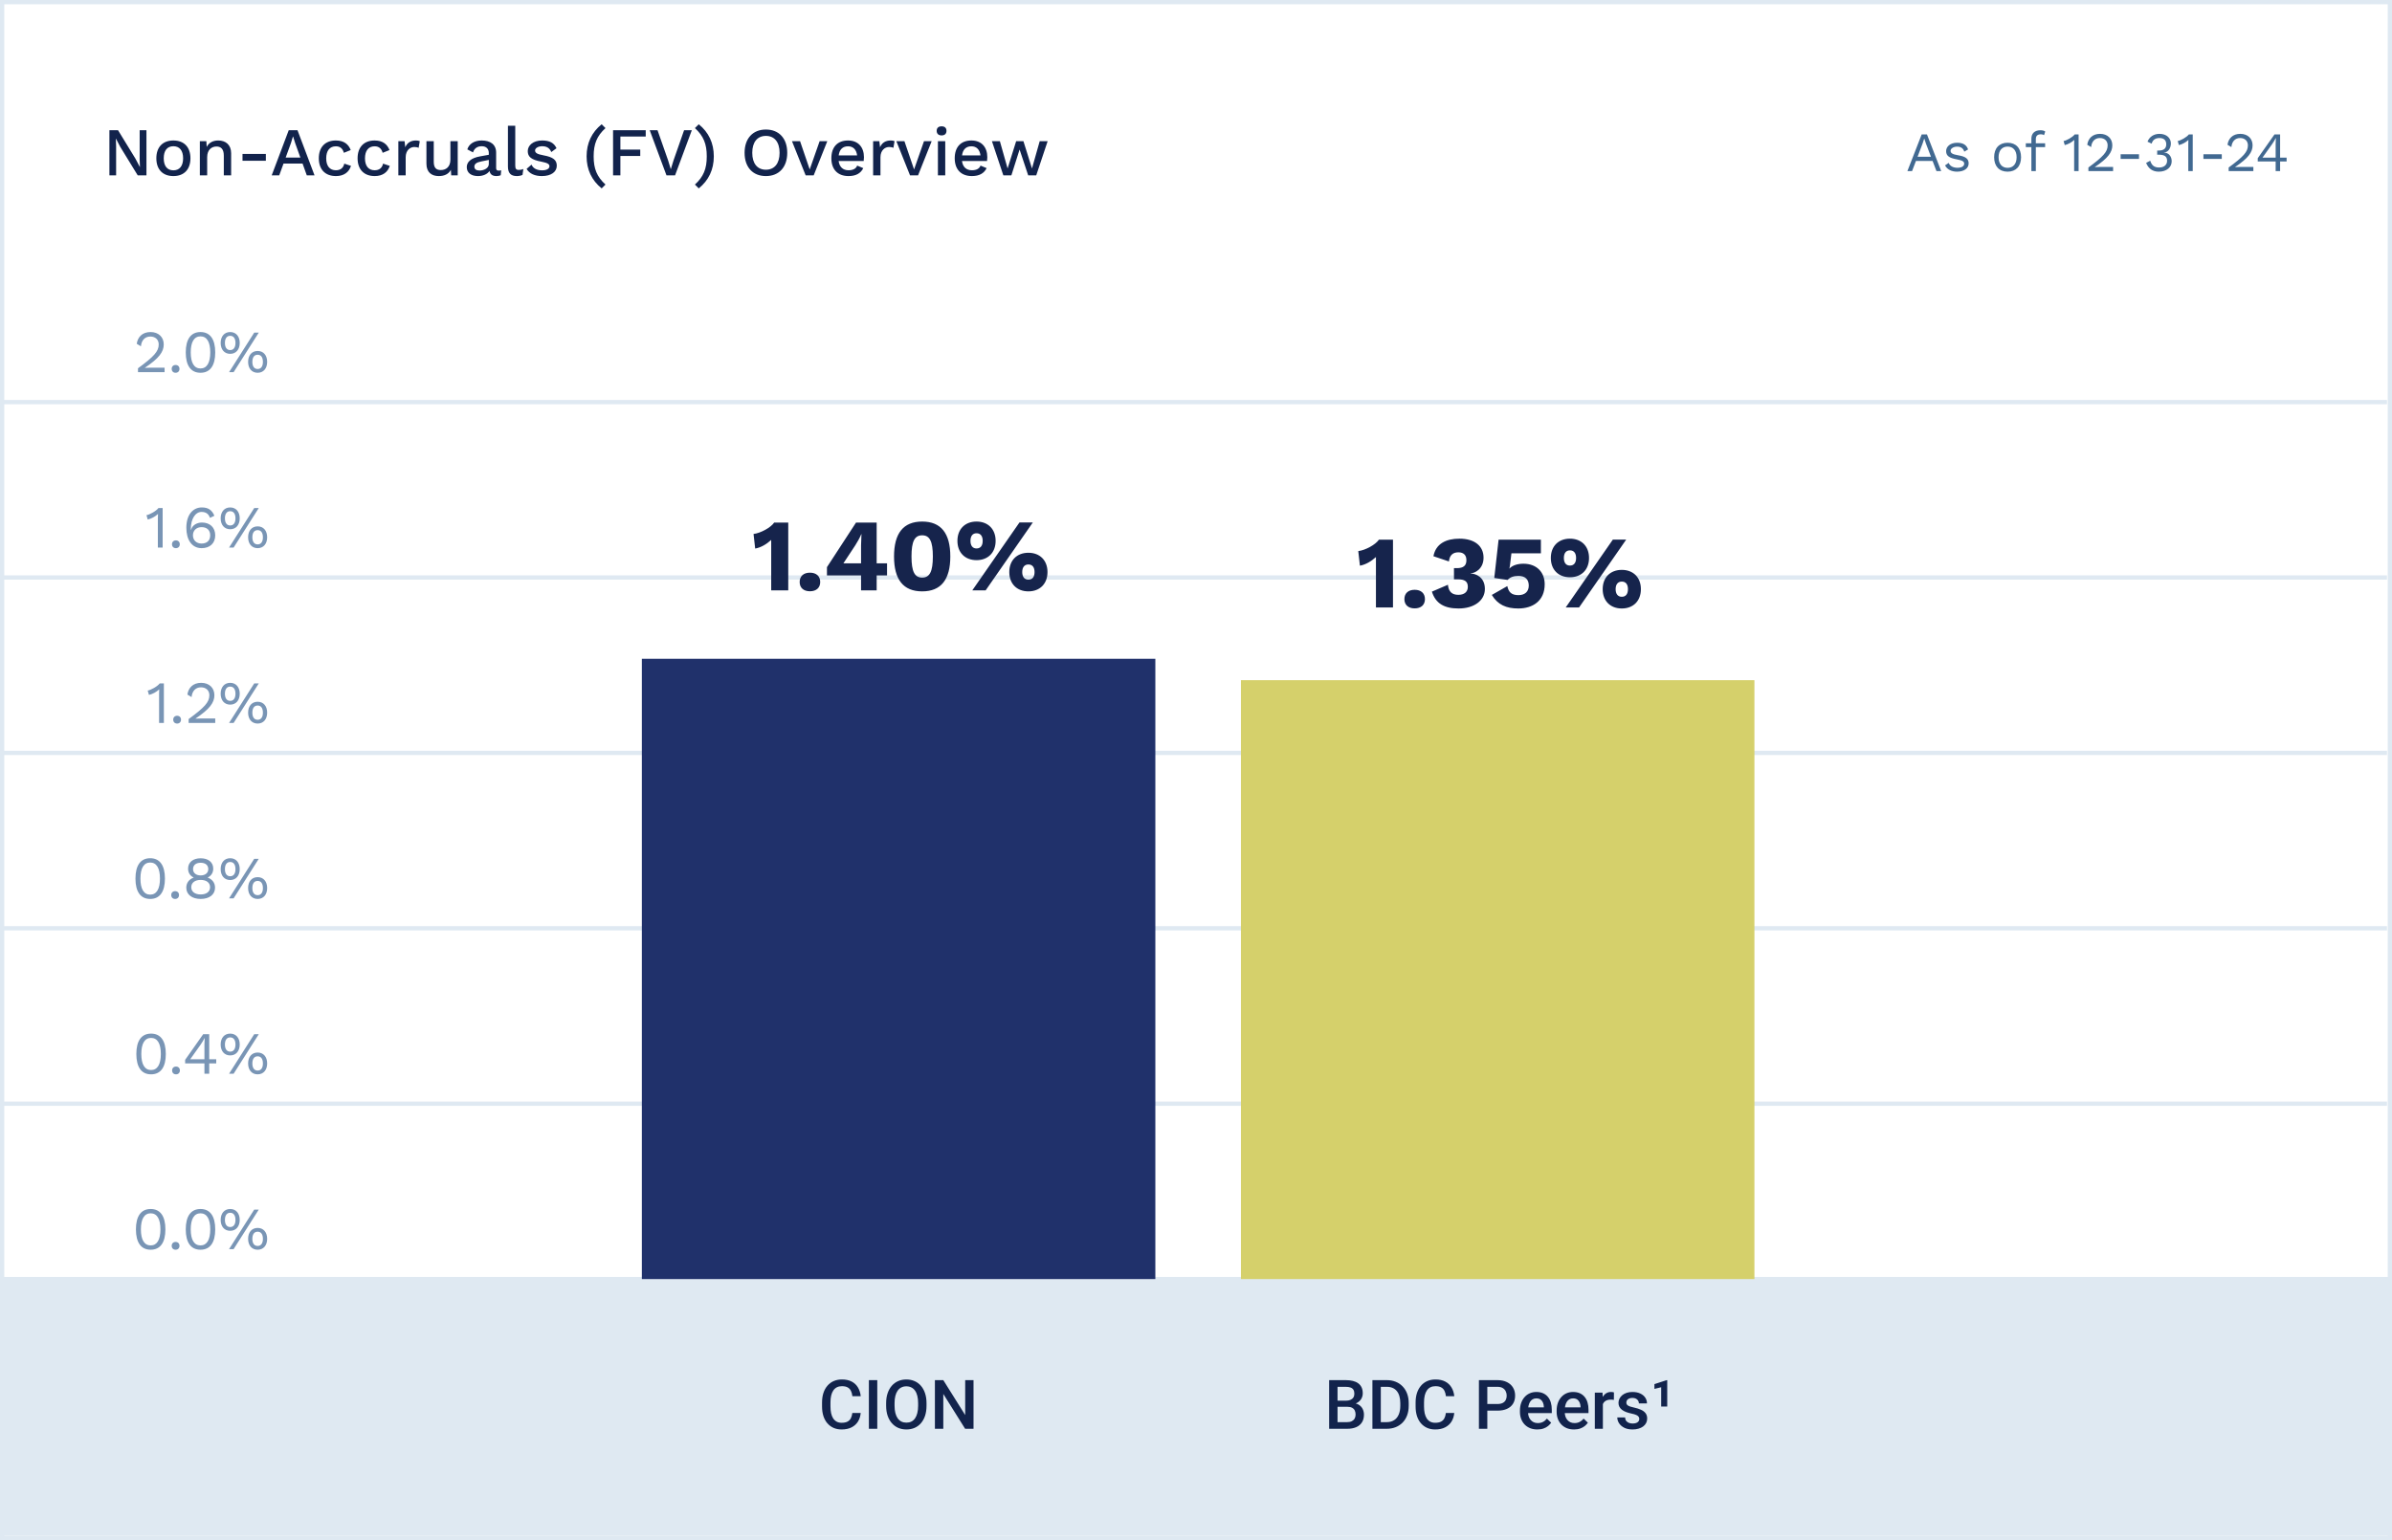
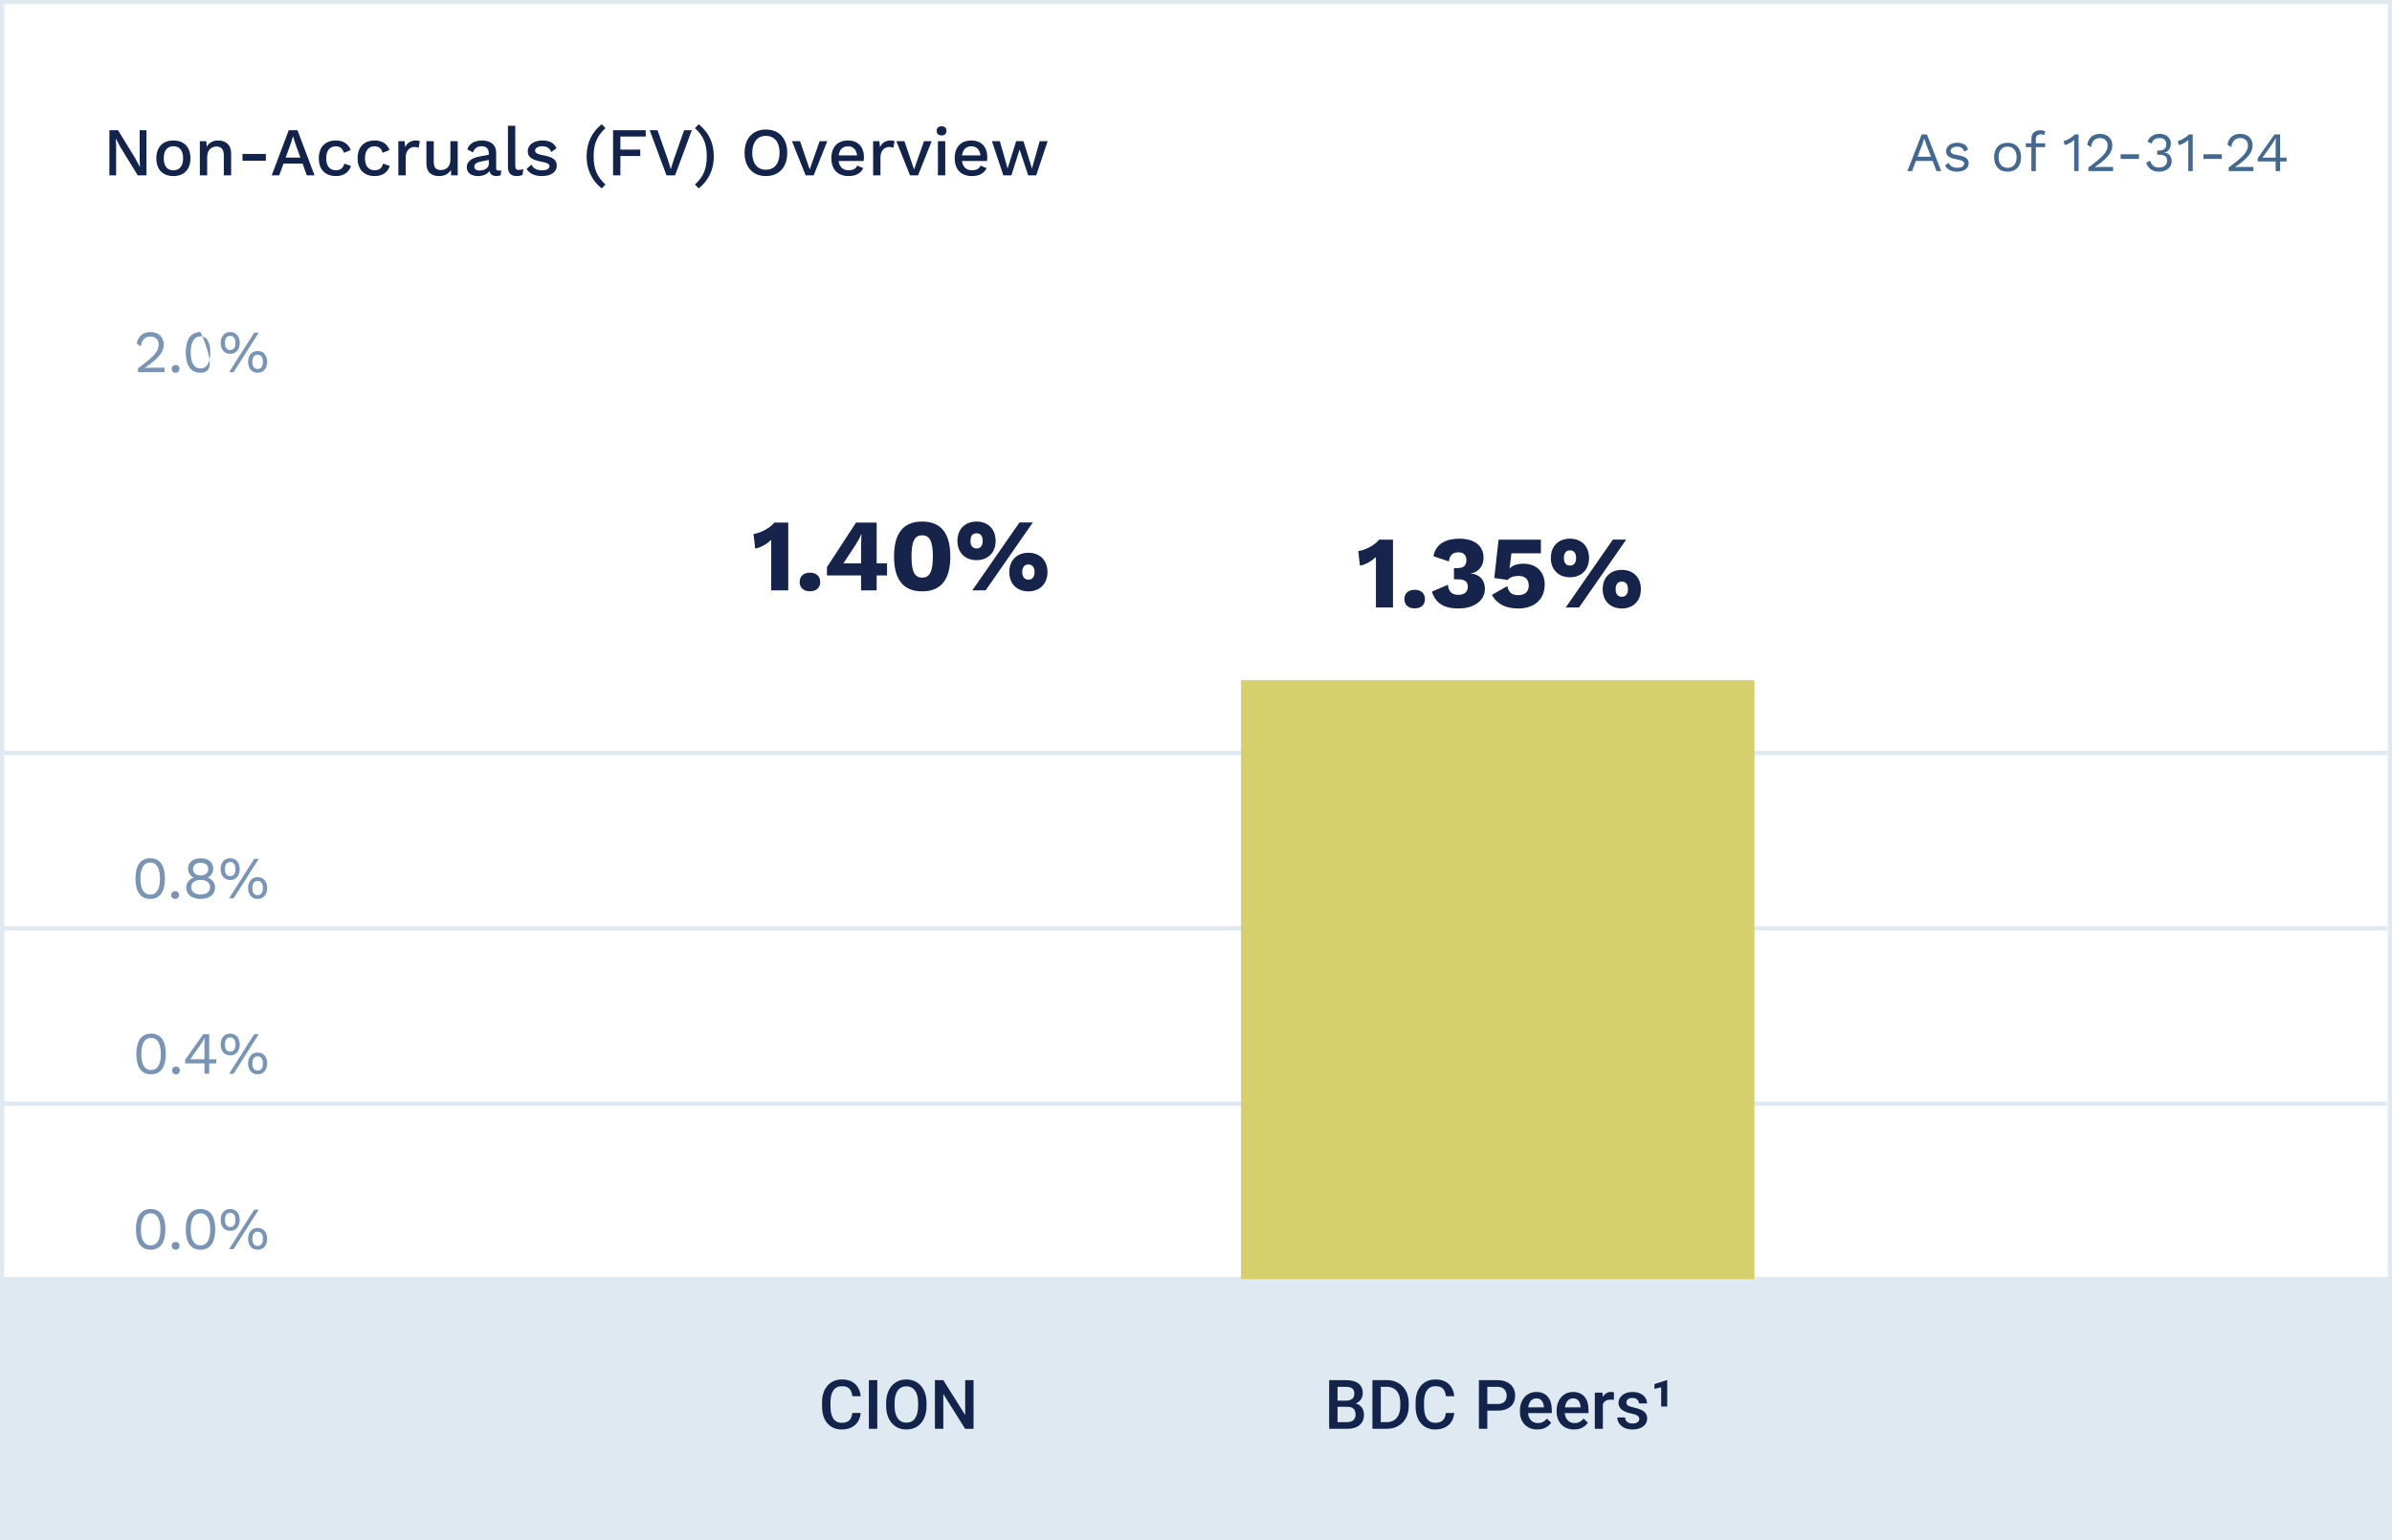
<svg xmlns="http://www.w3.org/2000/svg" width="559" height="360" viewBox="0 0 559 360" fill="none">
  <rect x="0" y="0" width="559" height="360" fill="#808080" stroke="none" />
  <rect x="0.5" y="0.5" width="558" height="359" fill="white" stroke="#DFE9F2" />
  <path d="M452.546 40L451.636 37.621H447.749L446.839 40H445.747L449.088 31.42H450.323L453.651 40H452.546ZM448.126 36.646H451.259L450.102 33.604L449.699 32.408H449.673L449.296 33.565L448.126 36.646ZM457.347 40.13C456.151 40.13 455.046 39.662 454.552 38.661L455.397 38.076C455.709 38.869 456.515 39.22 457.451 39.22C458.517 39.22 459.024 38.791 459.024 38.258C459.024 37.777 458.621 37.491 457.321 37.257C455.475 36.919 454.799 36.412 454.799 35.32C454.799 34.267 455.774 33.37 457.36 33.37C458.751 33.37 459.57 33.864 459.934 34.93L459.05 35.45C458.764 34.592 458.179 34.28 457.36 34.28C456.489 34.28 455.839 34.748 455.839 35.229C455.839 35.788 456.268 36.074 457.594 36.295C459.414 36.594 460.064 37.14 460.064 38.206C460.064 39.337 459.011 40.13 457.347 40.13ZM469.166 33.37C471.129 33.37 472.312 34.644 472.312 36.75C472.312 38.856 471.129 40.13 469.166 40.13C467.203 40.13 466.02 38.856 466.02 36.75C466.02 34.644 467.203 33.37 469.166 33.37ZM469.166 34.267C467.853 34.267 467.06 35.203 467.06 36.75C467.06 38.297 467.853 39.233 469.166 39.233C470.479 39.233 471.272 38.297 471.272 36.75C471.272 35.203 470.479 34.267 469.166 34.267ZM475.765 32.512V33.5H477.936V34.397H475.765V40H474.725V34.397H473.425V33.5H474.725V32.408C474.725 31.251 475.427 30.445 476.857 30.445C477.312 30.445 477.728 30.549 477.962 30.744L477.689 31.589C477.481 31.459 477.247 31.394 476.948 31.394C476.194 31.394 475.765 31.732 475.765 32.512ZM484.85 31.42H485.76V40H484.72V33.708C484.72 33.422 484.733 33.071 484.746 32.707C484.148 33.279 483.329 33.721 482.523 33.916L482.25 32.967C482.861 32.889 484.369 32.083 484.85 31.42ZM488.05 40V39.155C491.482 36.633 492.548 35.502 492.548 33.981C492.548 32.967 491.846 32.265 490.728 32.265C489.545 32.265 488.804 33.097 488.687 34.384L487.777 33.838C487.998 32.343 489.025 31.29 490.767 31.29C492.522 31.29 493.64 32.395 493.64 33.981C493.64 35.593 492.6 37.01 489.532 39.051V39.064C489.818 39.051 490.559 39.025 490.819 39.025H493.822V40H488.05ZM499.873 36.061V37.14H495.583V36.061H499.873ZM504.645 31.29C506.4 31.29 507.323 32.343 507.323 33.526C507.323 34.748 506.569 35.645 505.711 35.645V35.671C506.842 35.671 507.518 36.607 507.518 37.699C507.518 39.09 506.335 40.13 504.502 40.13C503.046 40.13 502.071 39.415 501.538 38.076L502.5 37.569C502.812 38.531 503.306 39.155 504.58 39.155C505.789 39.155 506.452 38.479 506.439 37.569C506.426 36.516 505.776 36.165 504.463 36.165H504.125V35.19H504.463C505.62 35.19 506.231 34.735 506.244 33.773C506.257 32.772 505.685 32.265 504.658 32.265C503.618 32.265 503.046 32.785 502.838 33.578L501.863 33.123C502.279 32.005 503.332 31.29 504.645 31.29ZM511.522 31.42H512.432V40H511.392V33.708C511.392 33.422 511.405 33.071 511.418 32.707C510.82 33.279 510.001 33.721 509.195 33.916L508.922 32.967C509.533 32.889 511.041 32.083 511.522 31.42ZM519.221 36.061V37.14H514.931V36.061H519.221ZM520.829 40V39.155C524.261 36.633 525.327 35.502 525.327 33.981C525.327 32.967 524.625 32.265 523.507 32.265C522.324 32.265 521.583 33.097 521.466 34.384L520.556 33.838C520.777 32.343 521.804 31.29 523.546 31.29C525.301 31.29 526.419 32.395 526.419 33.981C526.419 35.593 525.379 37.01 522.311 39.051V39.064C522.597 39.051 523.338 39.025 523.598 39.025H526.601V40H520.829ZM534.372 36.854V37.751H532.851V40H531.811V37.751H527.625V36.984L531.538 31.42H532.851V36.854H534.372ZM530.979 33.695L528.73 36.854H531.811V33.643L531.863 32.265H531.837C531.629 32.694 531.252 33.305 530.979 33.695Z" fill="#416991" />
  <rect y="299" width="559" height="60" fill="#DFE9F2" />
  <path d="M34.224 30.44V41H32.192L28.112 34.344L27.088 32.392H27.072L27.136 34.184V41H25.568V30.44H27.584L31.648 37.08L32.688 39.048H32.704L32.64 37.256V30.44H34.224ZM40.52 32.84C43.016 32.84 44.504 34.392 44.504 37C44.504 39.608 43.016 41.16 40.52 41.16C38.024 41.16 36.536 39.608 36.536 37C36.536 34.392 38.024 32.84 40.52 32.84ZM40.52 34.184C39.08 34.184 38.264 35.192 38.264 37C38.264 38.808 39.08 39.816 40.52 39.816C41.96 39.816 42.792 38.808 42.792 37C42.792 35.192 41.96 34.184 40.52 34.184ZM51.007 32.84C52.703 32.84 54.015 33.816 54.015 35.816V41H52.303V36.36C52.303 34.776 51.567 34.248 50.591 34.248C49.535 34.248 48.415 34.92 48.415 36.76V41H46.703V33H48.223L48.303 34.344C48.847 33.288 49.855 32.84 51.007 32.84ZM62.129 35.992V37.576H56.673V35.992H62.129ZM71.7 41L70.708 38.232H66.26L65.252 41H63.492L67.476 30.44H69.524L73.508 41H71.7ZM66.756 36.84H70.196L68.98 33.448L68.5 31.928H68.452L68.004 33.416L66.756 36.84ZM78.489 32.84C80.425 32.84 81.465 33.768 81.961 35.08L80.361 35.72C80.089 34.728 79.481 34.2 78.489 34.2C77.065 34.2 76.233 35.208 76.233 37.016C76.233 38.824 77.081 39.8 78.489 39.8C79.593 39.8 80.249 39.24 80.457 38.248L82.025 38.776C81.577 40.232 80.377 41.16 78.521 41.16C75.993 41.16 74.505 39.608 74.505 37C74.505 34.392 75.993 32.84 78.489 32.84ZM87.551 32.84C89.487 32.84 90.527 33.768 91.023 35.08L89.423 35.72C89.151 34.728 88.543 34.2 87.551 34.2C86.127 34.2 85.295 35.208 85.295 37.016C85.295 38.824 86.143 39.8 87.551 39.8C88.655 39.8 89.311 39.24 89.519 38.248L91.087 38.776C90.639 40.232 89.439 41.16 87.583 41.16C85.055 41.16 83.567 39.608 83.567 37C83.567 34.392 85.055 32.84 87.551 32.84ZM97.222 32.84C97.542 32.84 97.878 32.888 98.102 33L97.83 34.568C97.606 34.44 97.254 34.36 96.822 34.36C95.862 34.36 94.806 35.128 94.806 36.76V41H93.094V33H94.55L94.71 34.424C95.142 33.384 95.99 32.84 97.222 32.84ZM105.255 33H106.967V41H105.447L105.367 39.704C104.823 40.712 103.831 41.16 102.535 41.16C100.935 41.16 99.655 40.344 99.655 38.264V33H101.367V37.816C101.367 39.304 102.007 39.752 103.015 39.752C104.231 39.752 105.255 39.016 105.255 37.32V33ZM116.537 39.88C116.745 39.88 116.953 39.864 117.129 39.816L117.017 40.968C116.761 41.08 116.425 41.16 116.025 41.16C115.161 41.16 114.569 40.84 114.393 39.96C113.897 40.728 112.873 41.16 111.689 41.16C110.185 41.16 109.081 40.456 109.081 39.064C109.081 37.832 110.105 36.92 112.201 36.552L114.233 36.184V35.768C114.233 34.808 113.641 34.184 112.601 34.184C111.609 34.184 110.873 34.616 110.537 35.624L109.209 34.92C109.593 33.656 110.825 32.84 112.569 32.84C114.569 32.84 115.945 33.752 115.945 35.672V39.288C115.945 39.688 116.105 39.88 116.537 39.88ZM112.057 39.864C113.129 39.864 114.233 39.304 114.233 38.344V37.384L112.489 37.736C111.401 37.944 110.857 38.312 110.857 38.952C110.857 39.544 111.305 39.864 112.057 39.864ZM120.414 29.4V38.664C120.414 39.448 120.606 39.72 121.246 39.72C121.646 39.72 121.886 39.672 122.302 39.512L122.11 40.888C121.758 41.064 121.246 41.16 120.782 41.16C119.358 41.16 118.702 40.456 118.702 38.904V29.4H120.414ZM126.63 41.16C125.078 41.16 123.734 40.648 123.062 39.48L124.214 38.488C124.63 39.448 125.574 39.816 126.694 39.816C127.83 39.816 128.406 39.4 128.406 38.856C128.406 38.36 127.942 38.072 126.55 37.8C124.166 37.352 123.334 36.664 123.334 35.32C123.334 34.024 124.55 32.84 126.694 32.84C128.47 32.84 129.478 33.416 130.054 34.648L128.838 35.544C128.438 34.584 127.75 34.184 126.71 34.184C125.718 34.184 125.046 34.664 125.046 35.16C125.046 35.736 125.51 36.04 127.014 36.312C129.302 36.728 130.118 37.416 130.118 38.744C130.118 40.152 128.838 41.16 126.63 41.16ZM140.606 29.048L141.502 29.944C139.486 31.784 138.734 33.656 138.734 36.552C138.734 39.448 139.486 41.304 141.502 43.144L140.606 44.04C138.286 42.168 137.086 39.64 137.086 36.552C137.086 33.448 138.286 30.92 140.606 29.048ZM150.903 31.912H144.983V34.968H149.623V36.456H144.983V41H143.271V30.44H150.903V31.912ZM161.676 30.44L157.756 41H155.756L151.836 30.44H153.66L156.124 37.464L156.764 39.56L157.404 37.48L159.868 30.44H161.676ZM163.295 29.048C165.615 30.92 166.815 33.448 166.815 36.552C166.815 39.64 165.615 42.168 163.295 44.04L162.399 43.144C164.415 41.304 165.167 39.448 165.167 36.552C165.167 33.656 164.415 31.784 162.399 29.944L163.295 29.048ZM178.983 30.28C182.055 30.28 183.975 32.36 183.975 35.72C183.975 39.08 182.055 41.16 178.983 41.16C175.927 41.16 174.007 39.08 174.007 35.72C174.007 32.36 175.927 30.28 178.983 30.28ZM178.983 31.768C176.999 31.768 175.799 33.208 175.799 35.72C175.799 38.232 176.999 39.672 178.983 39.672C180.983 39.672 182.183 38.232 182.183 35.72C182.183 33.208 180.983 31.768 178.983 31.768ZM191.545 33H193.337L190.153 41H188.281L185.081 33H186.969L189.225 39.608L191.545 33ZM201.902 36.76C201.902 37.064 201.87 37.432 201.838 37.64H195.982C196.174 39.048 197.006 39.8 198.302 39.8C199.358 39.8 200.062 39.416 200.318 38.712L201.742 39.304C201.166 40.488 200.062 41.16 198.302 41.16C195.774 41.16 194.286 39.608 194.286 37C194.286 34.392 195.694 32.84 198.19 32.84C200.59 32.84 201.902 34.44 201.902 36.76ZM198.19 34.2C196.926 34.2 196.174 34.952 195.998 36.328H200.302C200.142 34.984 199.39 34.2 198.19 34.2ZM208.175 32.84C208.495 32.84 208.831 32.888 209.055 33L208.783 34.568C208.559 34.44 208.207 34.36 207.775 34.36C206.815 34.36 205.759 35.128 205.759 36.76V41H204.047V33H205.503L205.663 34.424C206.095 33.384 206.943 32.84 208.175 32.84ZM215.936 33H217.728L214.544 41H212.672L209.472 33H211.36L213.616 39.608L215.936 33ZM220.051 31.656C219.315 31.656 218.899 31.256 218.899 30.584C218.899 29.912 219.315 29.528 220.051 29.528C220.787 29.528 221.187 29.912 221.187 30.584C221.187 31.256 220.787 31.656 220.051 31.656ZM220.899 33V41H219.187V33H220.899ZM230.73 36.76C230.73 37.064 230.698 37.432 230.666 37.64H224.81C225.002 39.048 225.834 39.8 227.13 39.8C228.186 39.8 228.89 39.416 229.146 38.712L230.57 39.304C229.994 40.488 228.89 41.16 227.13 41.16C224.602 41.16 223.114 39.608 223.114 37C223.114 34.392 224.522 32.84 227.018 32.84C229.418 32.84 230.73 34.44 230.73 36.76ZM227.018 34.2C225.754 34.2 225.002 34.952 224.826 36.328H229.13C228.97 34.984 228.218 34.2 227.018 34.2ZM242.976 33H244.832L242.16 41H240.288L238.272 34.952L236.352 41H234.48L231.808 33H233.664L235.472 39.384L237.472 33H239.168L241.168 39.384L242.976 33Z" fill="#12234C" />
  <path d="M0 299H559" stroke="#DFE9F2" />
  <path d="M0 217H557.835" stroke="#DFE9F2" />
  <path d="M0 258H557.835" stroke="#DFE9F2" />
  <path d="M0 176H557.835" stroke="#DFE9F2" />
-   <path d="M0 135H557.835" stroke="#DFE9F2" />
-   <path d="M0 94H557.835" stroke="#DFE9F2" />
-   <path d="M32.247 87V86.09C35.943 83.374 37.091 82.156 37.091 80.518C37.091 79.426 36.335 78.67 35.131 78.67C33.857 78.67 33.059 79.566 32.933 80.952L31.953 80.364C32.191 78.754 33.297 77.62 35.173 77.62C37.063 77.62 38.267 78.81 38.267 80.518C38.267 82.254 37.147 83.78 33.843 85.978V85.992C34.151 85.978 34.949 85.95 35.229 85.95H38.463V87H32.247ZM41.035 85.32C41.581 85.32 41.945 85.684 41.945 86.23C41.945 86.776 41.581 87.14 41.035 87.14C40.489 87.14 40.125 86.776 40.125 86.23C40.125 85.684 40.489 85.32 41.035 85.32ZM46.855 87.14C44.615 87.14 43.411 85.474 43.411 82.38C43.411 79.286 44.615 77.62 46.855 77.62C49.095 77.62 50.299 79.286 50.299 82.38C50.299 85.474 49.095 87.14 46.855 87.14ZM46.855 86.132C48.339 86.132 49.137 84.816 49.137 82.38C49.137 79.944 48.339 78.628 46.855 78.628C45.371 78.628 44.573 79.944 44.573 82.38C44.573 84.816 45.371 86.132 46.855 86.132ZM53.796 77.62C55.154 77.62 56.022 78.628 56.022 80.168C56.022 81.708 55.154 82.716 53.796 82.716C52.438 82.716 51.57 81.708 51.57 80.168C51.57 78.628 52.438 77.62 53.796 77.62ZM53.53 87L59.41 77.76H60.474L54.594 87H53.53ZM53.796 78.502C52.998 78.502 52.564 79.118 52.564 80.168C52.564 81.218 52.998 81.834 53.796 81.834C54.594 81.834 55.028 81.218 55.028 80.168C55.028 79.118 54.594 78.502 53.796 78.502ZM60.208 82.044C61.566 82.044 62.434 83.052 62.434 84.592C62.434 86.132 61.566 87.14 60.208 87.14C58.85 87.14 57.982 86.132 57.982 84.592C57.982 83.052 58.85 82.044 60.208 82.044ZM60.208 82.926C59.41 82.926 58.976 83.542 58.976 84.592C58.976 85.642 59.41 86.258 60.208 86.258C61.006 86.258 61.44 85.642 61.44 84.592C61.44 83.542 61.006 82.926 60.208 82.926Z" fill="#7995B5" />
-   <path d="M37.031 118.76H38.011V128H36.891V121.224C36.891 120.916 36.905 120.538 36.919 120.146C36.275 120.762 35.393 121.238 34.525 121.448L34.231 120.426C34.889 120.342 36.513 119.474 37.031 118.76ZM41.104 126.32C41.65 126.32 42.014 126.684 42.014 127.23C42.014 127.776 41.65 128.14 41.104 128.14C40.558 128.14 40.194 127.776 40.194 127.23C40.194 126.684 40.558 126.32 41.104 126.32ZM47.161 118.62C48.632 118.62 49.528 119.194 50.102 120.566L49.066 121.056C48.785 120.202 48.197 119.67 47.092 119.67C45.608 119.67 44.599 121.392 44.599 123.59V123.842H44.656C44.964 122.652 46.181 122.148 47.19 122.148C49.066 122.148 50.297 123.31 50.297 125.144C50.297 126.978 49.066 128.14 47.12 128.14C44.795 128.14 43.55 126.138 43.55 123.38C43.55 120.286 45.117 118.62 47.161 118.62ZM47.105 123.226C45.901 123.226 45.09 124.01 45.09 125.13C45.09 126.292 45.901 127.062 47.105 127.062C48.38 127.062 49.121 126.348 49.121 125.13C49.121 123.954 48.38 123.226 47.105 123.226ZM53.796 118.62C55.154 118.62 56.022 119.628 56.022 121.168C56.022 122.708 55.154 123.716 53.796 123.716C52.438 123.716 51.57 122.708 51.57 121.168C51.57 119.628 52.438 118.62 53.796 118.62ZM53.53 128L59.41 118.76H60.474L54.594 128H53.53ZM53.796 119.502C52.998 119.502 52.564 120.118 52.564 121.168C52.564 122.218 52.998 122.834 53.796 122.834C54.594 122.834 55.028 122.218 55.028 121.168C55.028 120.118 54.594 119.502 53.796 119.502ZM60.208 123.044C61.566 123.044 62.434 124.052 62.434 125.592C62.434 127.132 61.566 128.14 60.208 128.14C58.85 128.14 57.982 127.132 57.982 125.592C57.982 124.052 58.85 123.044 60.208 123.044ZM60.208 123.926C59.41 123.926 58.976 124.542 58.976 125.592C58.976 126.642 59.41 127.258 60.208 127.258C61.006 127.258 61.44 126.642 61.44 125.592C61.44 124.542 61.006 123.926 60.208 123.926Z" fill="#7995B5" />
-   <path d="M37.318 159.76H38.298V169H37.178V162.224C37.178 161.916 37.192 161.538 37.206 161.146C36.562 161.762 35.68 162.238 34.812 162.448L34.518 161.426C35.176 161.342 36.8 160.474 37.318 159.76ZM41.391 167.32C41.937 167.32 42.301 167.684 42.301 168.23C42.301 168.776 41.937 169.14 41.391 169.14C40.845 169.14 40.481 168.776 40.481 168.23C40.481 167.684 40.845 167.32 41.391 167.32ZM44.084 169V168.09C47.78 165.374 48.928 164.156 48.928 162.518C48.928 161.426 48.172 160.67 46.968 160.67C45.694 160.67 44.896 161.566 44.77 162.952L43.79 162.364C44.028 160.754 45.134 159.62 47.01 159.62C48.9 159.62 50.104 160.81 50.104 162.518C50.104 164.254 48.984 165.78 45.68 167.978V167.992C45.988 167.978 46.786 167.95 47.066 167.95H50.3V169H44.084ZM53.796 159.62C55.154 159.62 56.022 160.628 56.022 162.168C56.022 163.708 55.154 164.716 53.796 164.716C52.438 164.716 51.57 163.708 51.57 162.168C51.57 160.628 52.438 159.62 53.796 159.62ZM53.53 169L59.41 159.76H60.474L54.594 169H53.53ZM53.796 160.502C52.998 160.502 52.564 161.118 52.564 162.168C52.564 163.218 52.998 163.834 53.796 163.834C54.594 163.834 55.028 163.218 55.028 162.168C55.028 161.118 54.594 160.502 53.796 160.502ZM60.208 164.044C61.566 164.044 62.434 165.052 62.434 166.592C62.434 168.132 61.566 169.14 60.208 169.14C58.85 169.14 57.982 168.132 57.982 166.592C57.982 165.052 58.85 164.044 60.208 164.044ZM60.208 164.926C59.41 164.926 58.976 165.542 58.976 166.592C58.976 167.642 59.41 168.258 60.208 168.258C61.006 168.258 61.44 167.642 61.44 166.592C61.44 165.542 61.006 164.926 60.208 164.926Z" fill="#7995B5" />
+   <path d="M32.247 87V86.09C35.943 83.374 37.091 82.156 37.091 80.518C37.091 79.426 36.335 78.67 35.131 78.67C33.857 78.67 33.059 79.566 32.933 80.952L31.953 80.364C32.191 78.754 33.297 77.62 35.173 77.62C37.063 77.62 38.267 78.81 38.267 80.518C38.267 82.254 37.147 83.78 33.843 85.978V85.992C34.151 85.978 34.949 85.95 35.229 85.95H38.463V87H32.247ZM41.035 85.32C41.581 85.32 41.945 85.684 41.945 86.23C41.945 86.776 41.581 87.14 41.035 87.14C40.489 87.14 40.125 86.776 40.125 86.23C40.125 85.684 40.489 85.32 41.035 85.32ZM46.855 87.14C44.615 87.14 43.411 85.474 43.411 82.38C43.411 79.286 44.615 77.62 46.855 77.62C50.299 85.474 49.095 87.14 46.855 87.14ZM46.855 86.132C48.339 86.132 49.137 84.816 49.137 82.38C49.137 79.944 48.339 78.628 46.855 78.628C45.371 78.628 44.573 79.944 44.573 82.38C44.573 84.816 45.371 86.132 46.855 86.132ZM53.796 77.62C55.154 77.62 56.022 78.628 56.022 80.168C56.022 81.708 55.154 82.716 53.796 82.716C52.438 82.716 51.57 81.708 51.57 80.168C51.57 78.628 52.438 77.62 53.796 77.62ZM53.53 87L59.41 77.76H60.474L54.594 87H53.53ZM53.796 78.502C52.998 78.502 52.564 79.118 52.564 80.168C52.564 81.218 52.998 81.834 53.796 81.834C54.594 81.834 55.028 81.218 55.028 80.168C55.028 79.118 54.594 78.502 53.796 78.502ZM60.208 82.044C61.566 82.044 62.434 83.052 62.434 84.592C62.434 86.132 61.566 87.14 60.208 87.14C58.85 87.14 57.982 86.132 57.982 84.592C57.982 83.052 58.85 82.044 60.208 82.044ZM60.208 82.926C59.41 82.926 58.976 83.542 58.976 84.592C58.976 85.642 59.41 86.258 60.208 86.258C61.006 86.258 61.44 85.642 61.44 84.592C61.44 83.542 61.006 82.926 60.208 82.926Z" fill="#7995B5" />
  <path d="M35.1 210.14C32.861 210.14 31.657 208.474 31.657 205.38C31.657 202.286 32.861 200.62 35.1 200.62C37.34 200.62 38.544 202.286 38.544 205.38C38.544 208.474 37.34 210.14 35.1 210.14ZM35.1 209.132C36.584 209.132 37.383 207.816 37.383 205.38C37.383 202.944 36.584 201.628 35.1 201.628C33.617 201.628 32.819 202.944 32.819 205.38C32.819 207.816 33.617 209.132 35.1 209.132ZM40.926 208.32C41.472 208.32 41.836 208.684 41.836 209.23C41.836 209.776 41.472 210.14 40.926 210.14C40.38 210.14 40.016 209.776 40.016 209.23C40.016 208.684 40.38 208.32 40.926 208.32ZM46.895 200.634C48.673 200.634 49.835 201.558 49.835 203.056C49.835 204.008 49.345 204.764 48.533 205.128V205.142C49.583 205.534 50.255 206.346 50.255 207.508C50.255 209.118 48.925 210.14 46.895 210.14C44.879 210.14 43.535 209.118 43.535 207.508C43.535 206.374 44.193 205.534 45.271 205.142V205.128C44.459 204.778 43.955 204.022 43.955 203.056C43.955 201.558 45.117 200.634 46.895 200.634ZM46.895 201.684C45.803 201.684 45.117 202.23 45.117 203.168C45.117 204.078 45.831 204.638 46.895 204.638C47.959 204.638 48.673 204.078 48.673 203.168C48.673 202.23 47.987 201.684 46.895 201.684ZM46.895 209.09C48.253 209.09 49.093 208.446 49.093 207.396C49.093 206.332 48.225 205.688 46.895 205.688C45.579 205.688 44.697 206.332 44.697 207.396C44.697 208.446 45.551 209.09 46.895 209.09ZM53.796 200.62C55.154 200.62 56.022 201.628 56.022 203.168C56.022 204.708 55.154 205.716 53.796 205.716C52.438 205.716 51.57 204.708 51.57 203.168C51.57 201.628 52.438 200.62 53.796 200.62ZM53.53 210L59.41 200.76H60.474L54.594 210H53.53ZM53.796 201.502C52.998 201.502 52.564 202.118 52.564 203.168C52.564 204.218 52.998 204.834 53.796 204.834C54.594 204.834 55.028 204.218 55.028 203.168C55.028 202.118 54.594 201.502 53.796 201.502ZM60.208 205.044C61.566 205.044 62.434 206.052 62.434 207.592C62.434 209.132 61.566 210.14 60.208 210.14C58.85 210.14 57.982 209.132 57.982 207.592C57.982 206.052 58.85 205.044 60.208 205.044ZM60.208 205.926C59.41 205.926 58.976 206.542 58.976 207.592C58.976 208.642 59.41 209.258 60.208 209.258C61.006 209.258 61.44 208.642 61.44 207.592C61.44 206.542 61.006 205.926 60.208 205.926Z" fill="#7995B5" />
  <path d="M35.306 251.14C33.066 251.14 31.862 249.474 31.862 246.38C31.862 243.286 33.066 241.62 35.306 241.62C37.546 241.62 38.75 243.286 38.75 246.38C38.75 249.474 37.546 251.14 35.306 251.14ZM35.306 250.132C36.79 250.132 37.588 248.816 37.588 246.38C37.588 243.944 36.79 242.628 35.306 242.628C33.822 242.628 33.024 243.944 33.024 246.38C33.024 248.816 33.822 250.132 35.306 250.132ZM41.131 249.32C41.677 249.32 42.041 249.684 42.041 250.23C42.041 250.776 41.677 251.14 41.131 251.14C40.585 251.14 40.221 250.776 40.221 250.23C40.221 249.684 40.585 249.32 41.131 249.32ZM50.533 247.612V248.578H48.895V251H47.775V248.578H43.267V247.752L47.481 241.76H48.895V247.612H50.533ZM46.879 244.21L44.457 247.612H47.775V244.154L47.831 242.67H47.803C47.579 243.132 47.173 243.79 46.879 244.21ZM53.796 241.62C55.154 241.62 56.022 242.628 56.022 244.168C56.022 245.708 55.154 246.716 53.796 246.716C52.438 246.716 51.57 245.708 51.57 244.168C51.57 242.628 52.438 241.62 53.796 241.62ZM53.53 251L59.41 241.76H60.474L54.594 251H53.53ZM53.796 242.502C52.998 242.502 52.564 243.118 52.564 244.168C52.564 245.218 52.998 245.834 53.796 245.834C54.594 245.834 55.028 245.218 55.028 244.168C55.028 243.118 54.594 242.502 53.796 242.502ZM60.208 246.044C61.566 246.044 62.434 247.052 62.434 248.592C62.434 250.132 61.566 251.14 60.208 251.14C58.85 251.14 57.982 250.132 57.982 248.592C57.982 247.052 58.85 246.044 60.208 246.044ZM60.208 246.926C59.41 246.926 58.976 247.542 58.976 248.592C58.976 249.642 59.41 250.258 60.208 250.258C61.006 250.258 61.44 249.642 61.44 248.592C61.44 247.542 61.006 246.926 60.208 246.926Z" fill="#7995B5" />
  <path d="M35.21 292.14C32.97 292.14 31.766 290.474 31.766 287.38C31.766 284.286 32.97 282.62 35.21 282.62C37.45 282.62 38.654 284.286 38.654 287.38C38.654 290.474 37.45 292.14 35.21 292.14ZM35.21 291.132C36.694 291.132 37.492 289.816 37.492 287.38C37.492 284.944 36.694 283.628 35.21 283.628C33.726 283.628 32.928 284.944 32.928 287.38C32.928 289.816 33.726 291.132 35.21 291.132ZM41.035 290.32C41.581 290.32 41.945 290.684 41.945 291.23C41.945 291.776 41.581 292.14 41.035 292.14C40.489 292.14 40.125 291.776 40.125 291.23C40.125 290.684 40.489 290.32 41.035 290.32ZM46.855 292.14C44.615 292.14 43.411 290.474 43.411 287.38C43.411 284.286 44.615 282.62 46.855 282.62C49.095 282.62 50.299 284.286 50.299 287.38C50.299 290.474 49.095 292.14 46.855 292.14ZM46.855 291.132C48.339 291.132 49.137 289.816 49.137 287.38C49.137 284.944 48.339 283.628 46.855 283.628C45.371 283.628 44.573 284.944 44.573 287.38C44.573 289.816 45.371 291.132 46.855 291.132ZM53.796 282.62C55.154 282.62 56.022 283.628 56.022 285.168C56.022 286.708 55.154 287.716 53.796 287.716C52.438 287.716 51.57 286.708 51.57 285.168C51.57 283.628 52.438 282.62 53.796 282.62ZM53.53 292L59.41 282.76H60.474L54.594 292H53.53ZM53.796 283.502C52.998 283.502 52.564 284.118 52.564 285.168C52.564 286.218 52.998 286.834 53.796 286.834C54.594 286.834 55.028 286.218 55.028 285.168C55.028 284.118 54.594 283.502 53.796 283.502ZM60.208 287.044C61.566 287.044 62.434 288.052 62.434 289.592C62.434 291.132 61.566 292.14 60.208 292.14C58.85 292.14 57.982 291.132 57.982 289.592C57.982 288.052 58.85 287.044 60.208 287.044ZM60.208 287.926C59.41 287.926 58.976 288.542 58.976 289.592C58.976 290.642 59.41 291.258 60.208 291.258C61.006 291.258 61.44 290.642 61.44 289.592C61.44 288.542 61.006 287.926 60.208 287.926Z" fill="#7995B5" />
  <path d="M199.188 330.297H201.141C201.078 331.042 200.87 331.706 200.516 332.289C200.161 332.867 199.664 333.323 199.023 333.656C198.383 333.99 197.604 334.156 196.688 334.156C195.984 334.156 195.352 334.031 194.789 333.781C194.227 333.526 193.745 333.167 193.344 332.703C192.943 332.234 192.635 331.669 192.422 331.008C192.214 330.346 192.109 329.607 192.109 328.789V327.844C192.109 327.026 192.216 326.286 192.43 325.625C192.648 324.964 192.961 324.398 193.367 323.93C193.773 323.456 194.26 323.094 194.828 322.844C195.401 322.594 196.044 322.469 196.758 322.469C197.664 322.469 198.43 322.635 199.055 322.969C199.68 323.302 200.164 323.763 200.508 324.352C200.857 324.94 201.07 325.615 201.148 326.375H199.195C199.143 325.885 199.029 325.466 198.852 325.117C198.68 324.768 198.424 324.503 198.086 324.32C197.747 324.133 197.305 324.039 196.758 324.039C196.31 324.039 195.919 324.122 195.586 324.289C195.253 324.456 194.974 324.701 194.75 325.023C194.526 325.346 194.357 325.745 194.242 326.219C194.133 326.688 194.078 327.224 194.078 327.828V328.789C194.078 329.362 194.128 329.883 194.227 330.352C194.331 330.815 194.487 331.214 194.695 331.547C194.909 331.88 195.18 332.138 195.508 332.32C195.836 332.503 196.229 332.594 196.688 332.594C197.245 332.594 197.695 332.505 198.039 332.328C198.388 332.151 198.651 331.893 198.828 331.555C199.01 331.211 199.13 330.792 199.188 330.297ZM205.016 322.625V334H203.055V322.625H205.016ZM216.523 328V328.625C216.523 329.484 216.411 330.255 216.188 330.938C215.964 331.62 215.643 332.201 215.227 332.68C214.815 333.159 214.32 333.526 213.742 333.781C213.164 334.031 212.523 334.156 211.82 334.156C211.122 334.156 210.484 334.031 209.906 333.781C209.333 333.526 208.836 333.159 208.414 332.68C207.992 332.201 207.664 331.62 207.43 330.938C207.201 330.255 207.086 329.484 207.086 328.625V328C207.086 327.141 207.201 326.372 207.43 325.695C207.659 325.013 207.982 324.432 208.398 323.953C208.82 323.469 209.318 323.102 209.891 322.852C210.469 322.596 211.107 322.469 211.805 322.469C212.508 322.469 213.148 322.596 213.727 322.852C214.305 323.102 214.802 323.469 215.219 323.953C215.635 324.432 215.956 325.013 216.18 325.695C216.409 326.372 216.523 327.141 216.523 328ZM214.562 328.625V327.984C214.562 327.349 214.5 326.789 214.375 326.305C214.255 325.815 214.076 325.406 213.836 325.078C213.602 324.745 213.312 324.495 212.969 324.328C212.625 324.156 212.237 324.07 211.805 324.07C211.372 324.07 210.987 324.156 210.648 324.328C210.31 324.495 210.021 324.745 209.781 325.078C209.547 325.406 209.367 325.815 209.242 326.305C209.117 326.789 209.055 327.349 209.055 327.984V328.625C209.055 329.26 209.117 329.823 209.242 330.312C209.367 330.802 209.549 331.216 209.789 331.555C210.034 331.888 210.326 332.141 210.664 332.312C211.003 332.479 211.388 332.562 211.82 332.562C212.258 332.562 212.646 332.479 212.984 332.312C213.323 332.141 213.609 331.888 213.844 331.555C214.078 331.216 214.255 330.802 214.375 330.312C214.5 329.823 214.562 329.26 214.562 328.625ZM227.508 322.625V334H225.547L220.445 325.852V334H218.484V322.625H220.445L225.562 330.789V322.625H227.508Z" fill="#12234C" />
  <path d="M314.883 328.859H311.984L311.969 327.43H314.5C314.927 327.43 315.289 327.367 315.586 327.242C315.888 327.112 316.117 326.927 316.273 326.688C316.43 326.443 316.508 326.148 316.508 325.805C316.508 325.424 316.435 325.115 316.289 324.875C316.143 324.635 315.919 324.461 315.617 324.352C315.32 324.242 314.94 324.188 314.477 324.188H312.578V334H310.617V322.625H314.477C315.102 322.625 315.659 322.685 316.148 322.805C316.643 322.924 317.062 323.112 317.406 323.367C317.755 323.617 318.018 323.935 318.195 324.32C318.378 324.706 318.469 325.164 318.469 325.695C318.469 326.164 318.357 326.594 318.133 326.984C317.909 327.37 317.578 327.685 317.141 327.93C316.703 328.174 316.159 328.32 315.508 328.367L314.883 328.859ZM314.797 334H311.367L312.25 332.445H314.797C315.24 332.445 315.609 332.372 315.906 332.227C316.203 332.076 316.424 331.87 316.57 331.609C316.721 331.344 316.797 331.034 316.797 330.68C316.797 330.31 316.732 329.99 316.602 329.719C316.471 329.443 316.266 329.232 315.984 329.086C315.703 328.935 315.336 328.859 314.883 328.859H312.68L312.695 327.43H315.562L316.008 327.969C316.633 327.99 317.146 328.128 317.547 328.383C317.953 328.638 318.255 328.969 318.453 329.375C318.651 329.781 318.75 330.219 318.75 330.688C318.75 331.411 318.591 332.018 318.273 332.508C317.961 332.997 317.51 333.37 316.922 333.625C316.333 333.875 315.625 334 314.797 334ZM324.031 334H321.602L321.617 332.445H324.031C324.734 332.445 325.323 332.292 325.797 331.984C326.276 331.677 326.635 331.237 326.875 330.664C327.12 330.091 327.242 329.409 327.242 328.617V328C327.242 327.385 327.172 326.841 327.031 326.367C326.896 325.893 326.693 325.495 326.422 325.172C326.156 324.849 325.828 324.604 325.438 324.438C325.052 324.271 324.607 324.188 324.102 324.188H321.555V322.625H324.102C324.857 322.625 325.547 322.753 326.172 323.008C326.797 323.258 327.336 323.62 327.789 324.094C328.247 324.568 328.599 325.135 328.844 325.797C329.089 326.458 329.211 327.198 329.211 328.016V328.617C329.211 329.435 329.089 330.174 328.844 330.836C328.599 331.497 328.247 332.065 327.789 332.539C327.331 333.008 326.784 333.37 326.148 333.625C325.518 333.875 324.812 334 324.031 334ZM322.688 322.625V334H320.727V322.625H322.688ZM337.898 330.297H339.852C339.789 331.042 339.581 331.706 339.227 332.289C338.872 332.867 338.375 333.323 337.734 333.656C337.094 333.99 336.315 334.156 335.398 334.156C334.695 334.156 334.062 334.031 333.5 333.781C332.938 333.526 332.456 333.167 332.055 332.703C331.654 332.234 331.346 331.669 331.133 331.008C330.924 330.346 330.82 329.607 330.82 328.789V327.844C330.82 327.026 330.927 326.286 331.141 325.625C331.359 324.964 331.672 324.398 332.078 323.93C332.484 323.456 332.971 323.094 333.539 322.844C334.112 322.594 334.755 322.469 335.469 322.469C336.375 322.469 337.141 322.635 337.766 322.969C338.391 323.302 338.875 323.763 339.219 324.352C339.568 324.94 339.781 325.615 339.859 326.375H337.906C337.854 325.885 337.74 325.466 337.562 325.117C337.391 324.768 337.135 324.503 336.797 324.32C336.458 324.133 336.016 324.039 335.469 324.039C335.021 324.039 334.63 324.122 334.297 324.289C333.964 324.456 333.685 324.701 333.461 325.023C333.237 325.346 333.068 325.745 332.953 326.219C332.844 326.688 332.789 327.224 332.789 327.828V328.789C332.789 329.362 332.839 329.883 332.938 330.352C333.042 330.815 333.198 331.214 333.406 331.547C333.62 331.88 333.891 332.138 334.219 332.32C334.547 332.503 334.94 332.594 335.398 332.594C335.956 332.594 336.406 332.505 336.75 332.328C337.099 332.151 337.362 331.893 337.539 331.555C337.721 331.211 337.841 330.792 337.898 330.297ZM349.938 329.758H346.977V328.203H349.938C350.453 328.203 350.87 328.12 351.188 327.953C351.505 327.786 351.737 327.557 351.883 327.266C352.034 326.969 352.109 326.63 352.109 326.25C352.109 325.891 352.034 325.555 351.883 325.242C351.737 324.924 351.505 324.669 351.188 324.477C350.87 324.284 350.453 324.188 349.938 324.188H347.578V334H345.617V322.625H349.938C350.818 322.625 351.565 322.781 352.18 323.094C352.799 323.401 353.271 323.828 353.594 324.375C353.917 324.917 354.078 325.536 354.078 326.234C354.078 326.969 353.917 327.599 353.594 328.125C353.271 328.651 352.799 329.055 352.18 329.336C351.565 329.617 350.818 329.758 349.938 329.758ZM359.266 334.156C358.641 334.156 358.076 334.055 357.57 333.852C357.07 333.643 356.643 333.354 356.289 332.984C355.94 332.615 355.672 332.18 355.484 331.68C355.297 331.18 355.203 330.641 355.203 330.062V329.75C355.203 329.089 355.299 328.49 355.492 327.953C355.685 327.417 355.953 326.958 356.297 326.578C356.641 326.193 357.047 325.898 357.516 325.695C357.984 325.492 358.492 325.391 359.039 325.391C359.643 325.391 360.172 325.492 360.625 325.695C361.078 325.898 361.453 326.185 361.75 326.555C362.052 326.919 362.276 327.354 362.422 327.859C362.573 328.365 362.648 328.922 362.648 329.531V330.336H356.117V328.984H360.789V328.836C360.779 328.497 360.711 328.18 360.586 327.883C360.466 327.586 360.281 327.346 360.031 327.164C359.781 326.982 359.448 326.891 359.031 326.891C358.719 326.891 358.44 326.958 358.195 327.094C357.956 327.224 357.755 327.414 357.594 327.664C357.432 327.914 357.307 328.216 357.219 328.57C357.135 328.919 357.094 329.312 357.094 329.75V330.062C357.094 330.432 357.143 330.776 357.242 331.094C357.346 331.406 357.497 331.68 357.695 331.914C357.893 332.148 358.133 332.333 358.414 332.469C358.695 332.599 359.016 332.664 359.375 332.664C359.828 332.664 360.232 332.573 360.586 332.391C360.94 332.208 361.247 331.951 361.508 331.617L362.5 332.578C362.318 332.844 362.081 333.099 361.789 333.344C361.497 333.583 361.141 333.779 360.719 333.93C360.302 334.081 359.818 334.156 359.266 334.156ZM367.844 334.156C367.219 334.156 366.654 334.055 366.148 333.852C365.648 333.643 365.221 333.354 364.867 332.984C364.518 332.615 364.25 332.18 364.062 331.68C363.875 331.18 363.781 330.641 363.781 330.062V329.75C363.781 329.089 363.878 328.49 364.07 327.953C364.263 327.417 364.531 326.958 364.875 326.578C365.219 326.193 365.625 325.898 366.094 325.695C366.562 325.492 367.07 325.391 367.617 325.391C368.221 325.391 368.75 325.492 369.203 325.695C369.656 325.898 370.031 326.185 370.328 326.555C370.63 326.919 370.854 327.354 371 327.859C371.151 328.365 371.227 328.922 371.227 329.531V330.336H364.695V328.984H369.367V328.836C369.357 328.497 369.289 328.18 369.164 327.883C369.044 327.586 368.859 327.346 368.609 327.164C368.359 326.982 368.026 326.891 367.609 326.891C367.297 326.891 367.018 326.958 366.773 327.094C366.534 327.224 366.333 327.414 366.172 327.664C366.01 327.914 365.885 328.216 365.797 328.57C365.714 328.919 365.672 329.312 365.672 329.75V330.062C365.672 330.432 365.721 330.776 365.82 331.094C365.924 331.406 366.076 331.68 366.273 331.914C366.471 332.148 366.711 332.333 366.992 332.469C367.273 332.599 367.594 332.664 367.953 332.664C368.406 332.664 368.81 332.573 369.164 332.391C369.518 332.208 369.826 331.951 370.086 331.617L371.078 332.578C370.896 332.844 370.659 333.099 370.367 333.344C370.076 333.583 369.719 333.779 369.297 333.93C368.88 334.081 368.396 334.156 367.844 334.156ZM374.586 327.156V334H372.703V325.547H374.5L374.586 327.156ZM377.172 325.492L377.156 327.242C377.042 327.221 376.917 327.206 376.781 327.195C376.651 327.185 376.521 327.18 376.391 327.18C376.068 327.18 375.784 327.227 375.539 327.32C375.294 327.409 375.089 327.539 374.922 327.711C374.76 327.878 374.635 328.081 374.547 328.32C374.458 328.56 374.406 328.828 374.391 329.125L373.961 329.156C373.961 328.625 374.013 328.133 374.117 327.68C374.221 327.227 374.378 326.828 374.586 326.484C374.799 326.141 375.065 325.872 375.383 325.68C375.706 325.487 376.078 325.391 376.5 325.391C376.615 325.391 376.737 325.401 376.867 325.422C377.003 325.443 377.104 325.466 377.172 325.492ZM383.094 331.711C383.094 331.523 383.047 331.354 382.953 331.203C382.859 331.047 382.68 330.906 382.414 330.781C382.154 330.656 381.768 330.542 381.258 330.438C380.81 330.339 380.398 330.221 380.023 330.086C379.654 329.945 379.336 329.776 379.07 329.578C378.805 329.38 378.599 329.146 378.453 328.875C378.307 328.604 378.234 328.292 378.234 327.938C378.234 327.594 378.31 327.268 378.461 326.961C378.612 326.654 378.828 326.383 379.109 326.148C379.391 325.914 379.732 325.729 380.133 325.594C380.539 325.458 380.992 325.391 381.492 325.391C382.201 325.391 382.807 325.51 383.312 325.75C383.823 325.984 384.214 326.305 384.484 326.711C384.755 327.112 384.891 327.565 384.891 328.07H383.008C383.008 327.846 382.951 327.638 382.836 327.445C382.727 327.247 382.56 327.089 382.336 326.969C382.112 326.844 381.831 326.781 381.492 326.781C381.169 326.781 380.901 326.833 380.688 326.938C380.479 327.036 380.323 327.167 380.219 327.328C380.12 327.49 380.07 327.667 380.07 327.859C380.07 328 380.096 328.128 380.148 328.242C380.206 328.352 380.299 328.453 380.43 328.547C380.56 328.635 380.737 328.719 380.961 328.797C381.19 328.875 381.477 328.951 381.82 329.023C382.466 329.159 383.021 329.333 383.484 329.547C383.953 329.755 384.312 330.026 384.562 330.359C384.812 330.688 384.938 331.104 384.938 331.609C384.938 331.984 384.857 332.328 384.695 332.641C384.539 332.948 384.31 333.216 384.008 333.445C383.706 333.669 383.344 333.844 382.922 333.969C382.505 334.094 382.036 334.156 381.516 334.156C380.75 334.156 380.102 334.021 379.57 333.75C379.039 333.474 378.635 333.122 378.359 332.695C378.089 332.263 377.953 331.815 377.953 331.352H379.773C379.794 331.701 379.891 331.979 380.062 332.188C380.24 332.391 380.458 332.539 380.719 332.633C380.984 332.721 381.258 332.766 381.539 332.766C381.878 332.766 382.161 332.721 382.391 332.633C382.62 332.539 382.794 332.414 382.914 332.258C383.034 332.096 383.094 331.914 383.094 331.711ZM389.625 322.633V328.789H388.211V324.289L386.633 324.672V323.555L389.477 322.633H389.625Z" fill="#12234C" />
  <path d="M180.923 122.16H184.211V138H180.227V126.216C179.147 127.2 177.851 127.992 176.483 128.232L176.099 124.824C177.731 124.632 180.131 123.336 180.923 122.16ZM189.278 133.872C190.766 133.872 191.678 134.688 191.678 136.056C191.678 137.4 190.766 138.216 189.278 138.216C187.79 138.216 186.878 137.4 186.878 136.056C186.878 134.688 187.79 133.872 189.278 133.872ZM207.297 131.688V134.52H204.873V138H201.225V134.52H193.257V132.576L200.049 122.16H204.873V131.688H207.297ZM199.881 127.464L197.097 131.688H201.225V127.464L201.321 124.872H201.273C200.937 125.712 200.385 126.672 199.881 127.464ZM215.508 138.24C211.092 138.24 208.932 135.48 208.932 130.08C208.932 124.68 211.092 121.92 215.508 121.92C219.924 121.92 222.084 124.68 222.084 130.08C222.084 135.48 219.924 138.24 215.508 138.24ZM215.508 135.024C217.26 135.024 218.004 133.632 218.004 130.08C218.004 126.528 217.26 125.136 215.508 125.136C213.756 125.136 213.012 126.528 213.012 130.08C213.012 133.632 213.756 135.024 215.508 135.024ZM228.21 121.92C230.898 121.92 232.674 123.696 232.674 126.432C232.674 129.168 230.898 130.944 228.21 130.944C225.522 130.944 223.746 129.168 223.746 126.432C223.746 123.696 225.522 121.92 228.21 121.92ZM227.226 138L238.242 122.136H241.362L230.346 138H227.226ZM228.21 124.656C227.298 124.656 226.794 125.304 226.794 126.432C226.794 127.56 227.298 128.208 228.21 128.208C229.146 128.208 229.65 127.56 229.65 126.432C229.65 125.304 229.146 124.656 228.21 124.656ZM240.33 129.216C243.018 129.216 244.794 130.992 244.794 133.728C244.794 136.464 243.018 138.24 240.33 138.24C237.642 138.24 235.866 136.464 235.866 133.728C235.866 130.992 237.642 129.216 240.33 129.216ZM240.33 131.952C239.418 131.952 238.89 132.6 238.89 133.728C238.89 134.856 239.418 135.504 240.33 135.504C241.266 135.504 241.77 134.856 241.77 133.728C241.77 132.6 241.266 131.952 240.33 131.952Z" fill="#16244C" />
  <rect x="290" y="159" width="120" height="140" fill="#D5D06B" />
-   <rect x="150" y="154" width="120" height="145" fill="#20316B" />
  <path d="M322.247 126.16H325.535V142H321.551V130.216C320.471 131.2 319.175 131.992 317.807 132.232L317.423 128.824C319.055 128.632 321.455 127.336 322.247 126.16ZM330.602 137.872C332.09 137.872 333.002 138.688 333.002 140.056C333.002 141.4 332.09 142.216 330.602 142.216C329.114 142.216 328.202 141.4 328.202 140.056C328.202 138.688 329.114 137.872 330.602 137.872ZM341.059 125.92C344.659 125.92 346.699 127.672 346.699 130.36C346.699 133.024 344.635 134.008 343.723 134.008V134.08C344.827 134.08 347.011 134.872 347.011 137.68C347.011 140.416 344.443 142.24 340.867 142.24C337.531 142.24 335.515 141.088 334.627 138.304L338.371 136.696C338.539 138.4 339.403 139.048 340.819 139.048C342.211 139.048 343.051 138.352 343.027 137.128C343.003 135.904 342.283 135.424 340.675 135.424H339.787V132.808H340.483C341.995 132.808 342.691 132.208 342.691 130.984C342.715 129.76 342.019 129.112 340.819 129.112C339.595 129.112 338.755 129.736 338.611 131.248L334.987 130.024C335.539 127.072 337.987 125.92 341.059 125.92ZM356.021 131.776C359.141 131.776 360.989 133.792 360.989 136.576C360.989 140.464 358.205 142.24 354.821 142.24C352.013 142.24 350.021 141.376 348.629 139.072L352.253 137.008C352.541 138.328 353.141 139.12 354.845 139.12C356.309 139.12 357.269 138.352 357.269 136.864C357.245 135.448 356.453 134.632 354.845 134.632C353.765 134.632 352.877 134.92 352.325 135.568L349.205 135.112L350.213 126.16H360.101V129.352H353.213L352.853 132.328C352.805 132.64 352.757 132.832 352.733 132.904H352.757C353.405 132.184 354.605 131.776 356.021 131.776ZM366.886 125.92C369.574 125.92 371.35 127.696 371.35 130.432C371.35 133.168 369.574 134.944 366.886 134.944C364.198 134.944 362.422 133.168 362.422 130.432C362.422 127.696 364.198 125.92 366.886 125.92ZM365.902 142L376.918 126.136H380.038L369.022 142H365.902ZM366.886 128.656C365.974 128.656 365.47 129.304 365.47 130.432C365.47 131.56 365.974 132.208 366.886 132.208C367.822 132.208 368.326 131.56 368.326 130.432C368.326 129.304 367.822 128.656 366.886 128.656ZM379.006 133.216C381.694 133.216 383.47 134.992 383.47 137.728C383.47 140.464 381.694 142.24 379.006 142.24C376.318 142.24 374.542 140.464 374.542 137.728C374.542 134.992 376.318 133.216 379.006 133.216ZM379.006 135.952C378.094 135.952 377.566 136.6 377.566 137.728C377.566 138.856 378.094 139.504 379.006 139.504C379.942 139.504 380.446 138.856 380.446 137.728C380.446 136.6 379.942 135.952 379.006 135.952Z" fill="#16244C" />
</svg>